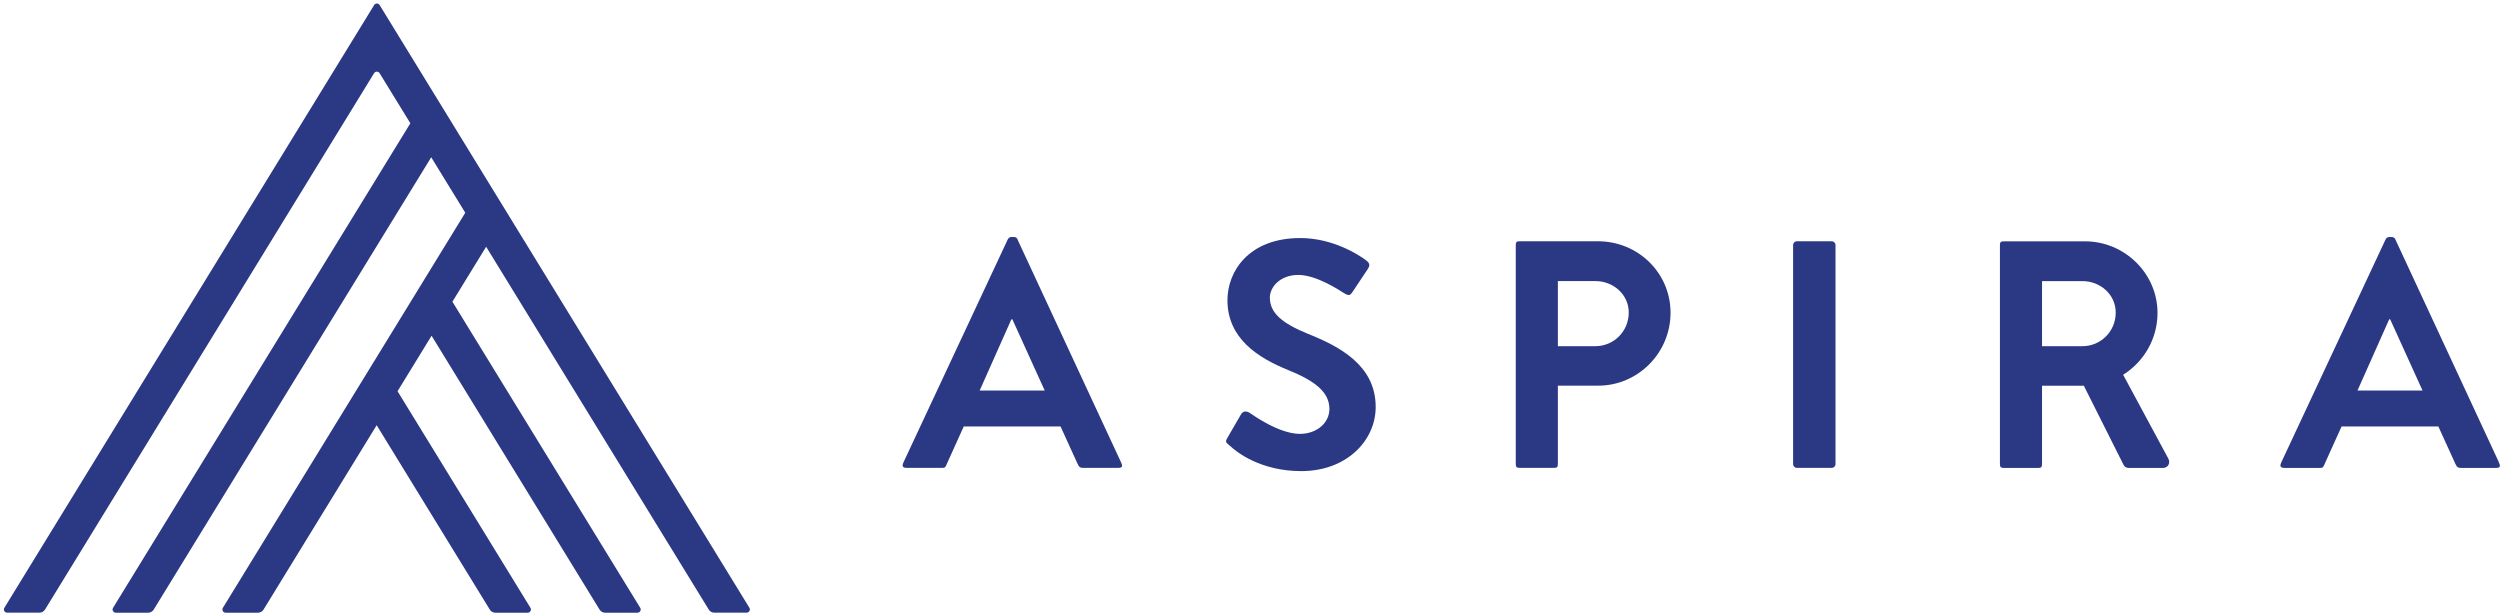
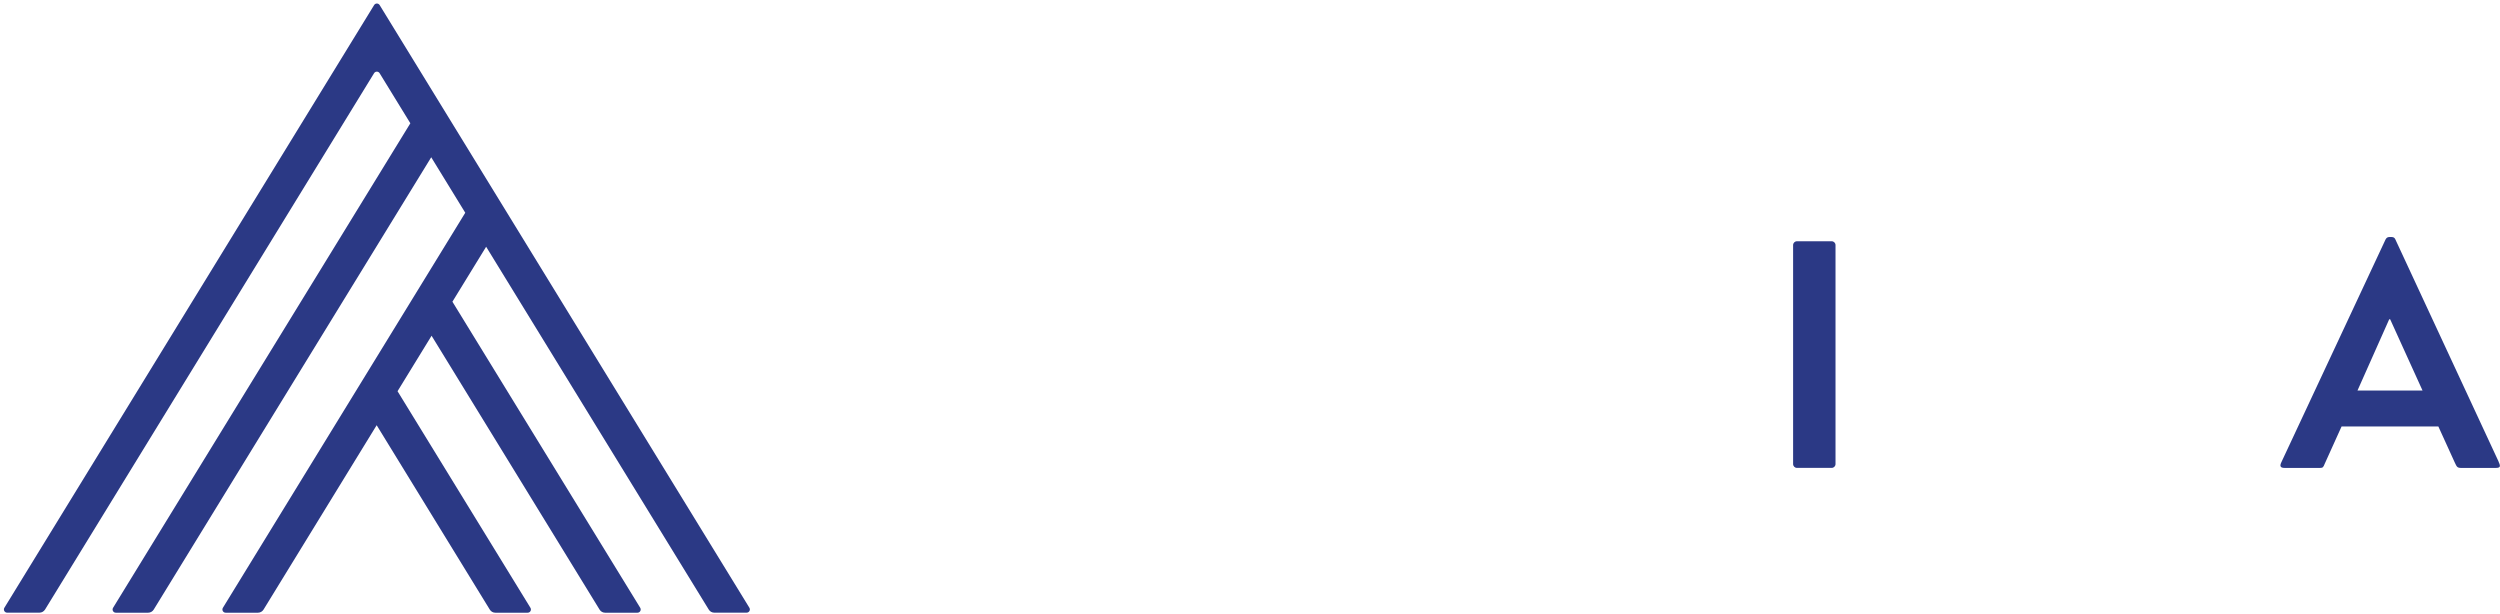
<svg xmlns="http://www.w3.org/2000/svg" width="570" height="140" viewBox="0 0 570 140" fill="none">
  <g clip-path="url(#clip0_3355_546)">
    <path d="M10.25 139.007L85.29 16.687C85.58 16.217 86.26 16.217 86.55 16.687L93.56 28.107L25.78 138.577C25.48 139.067 25.83 139.697 26.41 139.697H33.78C34.29 139.697 34.77 139.427 35.04 138.997L98.32 35.857L106.08 48.507L50.82 138.577C50.52 139.067 50.87 139.697 51.45 139.697H58.82C59.33 139.697 59.81 139.427 60.08 138.997L85.88 96.947L111.68 138.997C111.95 139.437 112.42 139.697 112.94 139.697H120.31C120.89 139.697 121.24 139.067 120.94 138.577L90.64 89.197L98.4 76.547L136.71 138.997C136.98 139.437 137.45 139.697 137.97 139.697H145.34C145.92 139.697 146.27 139.067 145.97 138.577L103.15 68.787L110.84 56.257L161.6 138.987C161.87 139.427 162.34 139.687 162.86 139.687H170.23C170.81 139.687 171.16 139.057 170.86 138.567L86.56 1.157C86.27 0.687 85.59 0.687 85.3 1.157L1 138.567C0.7 139.057 1.05 139.687 1.63 139.687H9C9.51 139.687 9.99 139.417 10.26 138.987L10.25 139.007Z" fill="#2B3985" />
-     <path d="M232.006 54.591H232.016C231.866 54.281 231.656 54.031 231.146 54.031H230.636C230.176 54.031 229.926 54.281 229.766 54.591L206.046 105.301C205.586 106.261 205.716 106.681 206.826 106.681H214.816C215.476 106.681 215.586 106.501 215.876 105.771L219.736 97.231H241.806L245.566 105.491C245.986 106.331 246.036 106.681 247.006 106.681H254.826C255.936 106.681 256.066 106.381 255.526 105.251L231.986 54.591H232.006ZM223.366 89.041L230.596 72.801H230.816L238.196 89.041H223.356H223.366Z" fill="#2B3985" />
-     <path d="M298.237 76.123C292.257 73.683 289.527 71.323 289.527 67.853C289.527 65.493 291.817 62.683 296.027 62.683C300.237 62.683 305.697 66.373 306.287 66.743C307.647 67.603 307.857 67.333 308.447 66.453L311.867 61.323C312.237 60.703 312.537 60.123 311.417 59.313C309.937 58.203 303.997 54.273 296.467 54.273C284.727 54.273 279.857 61.873 279.857 68.443C279.857 77.153 286.797 81.583 293.737 84.383C299.937 86.893 303.107 89.473 303.107 93.243C303.107 96.413 300.227 98.923 296.387 98.923C291.587 98.923 285.607 94.563 285.237 94.343C284.577 93.823 283.537 93.433 282.947 94.473L279.897 99.743C279.227 100.843 279.547 100.863 280.437 101.653C281.917 103.053 287.377 107.413 296.677 107.413C307.087 107.413 313.657 100.403 313.657 92.793C313.657 83.273 305.387 78.993 298.227 76.113L298.237 76.123Z" fill="#2B3985" />
-     <path d="M364.344 55.008H346.474C345.664 55.008 345.594 55.288 345.594 56.028V105.688C345.594 106.428 345.714 106.678 346.534 106.678H354.344C355.084 106.678 355.194 106.418 355.194 105.688V87.928H364.424C373.434 87.928 380.884 80.468 380.884 71.318C380.884 62.168 373.424 55.008 364.344 55.008ZM363.754 78.928H355.194V64.088H363.754C367.884 64.088 371.354 67.188 371.354 71.248C371.354 75.608 367.884 78.928 363.754 78.928Z" fill="#2B3985" />
    <path d="M417.628 55.008H409.698C409.218 55.008 408.828 55.397 408.828 55.878V105.808C408.828 106.288 409.218 106.678 409.698 106.678H417.628C418.109 106.678 418.498 106.288 418.498 105.808V55.878C418.498 55.397 418.109 55.008 417.628 55.008Z" fill="#2B3985" />
-     <path d="M484.084 85.443C488.764 82.513 491.914 77.283 491.914 71.333C491.914 62.403 484.454 55.023 475.374 55.023H456.864C456.054 55.023 455.984 55.303 455.984 56.043V105.703C455.984 106.443 456.104 106.693 456.924 106.693H464.734C465.474 106.693 465.584 106.433 465.584 105.703V87.943H475.114L484.194 106.033C484.344 106.333 484.714 106.693 485.374 106.693H493.124C494.374 106.693 494.894 105.513 494.374 104.553L484.074 85.443H484.084ZM474.784 78.933H465.584V64.093H474.784C478.914 64.093 482.384 67.193 482.384 71.253C482.384 75.613 478.914 78.933 474.784 78.933Z" fill="#2B3985" />
    <path d="M569.687 105.259L546.147 54.599H546.157C546.007 54.289 545.797 54.039 545.287 54.039H544.777C544.317 54.039 544.067 54.289 543.907 54.599L520.187 105.309C519.727 106.269 519.857 106.689 520.967 106.689H528.957C529.617 106.689 529.727 106.509 530.017 105.779L533.877 97.239H555.947L559.707 105.499C560.127 106.339 560.177 106.689 561.147 106.689H568.967C570.077 106.689 570.207 106.389 569.667 105.259H569.687ZM537.507 89.039L544.737 72.799H544.957L552.337 89.039H537.497H537.507Z" fill="#2B3985" />
  </g>
  <defs>
    <clipPath id="clip0_3355_546">
      <rect width="570" height="140" fill="white" />
    </clipPath>
  </defs>
</svg>